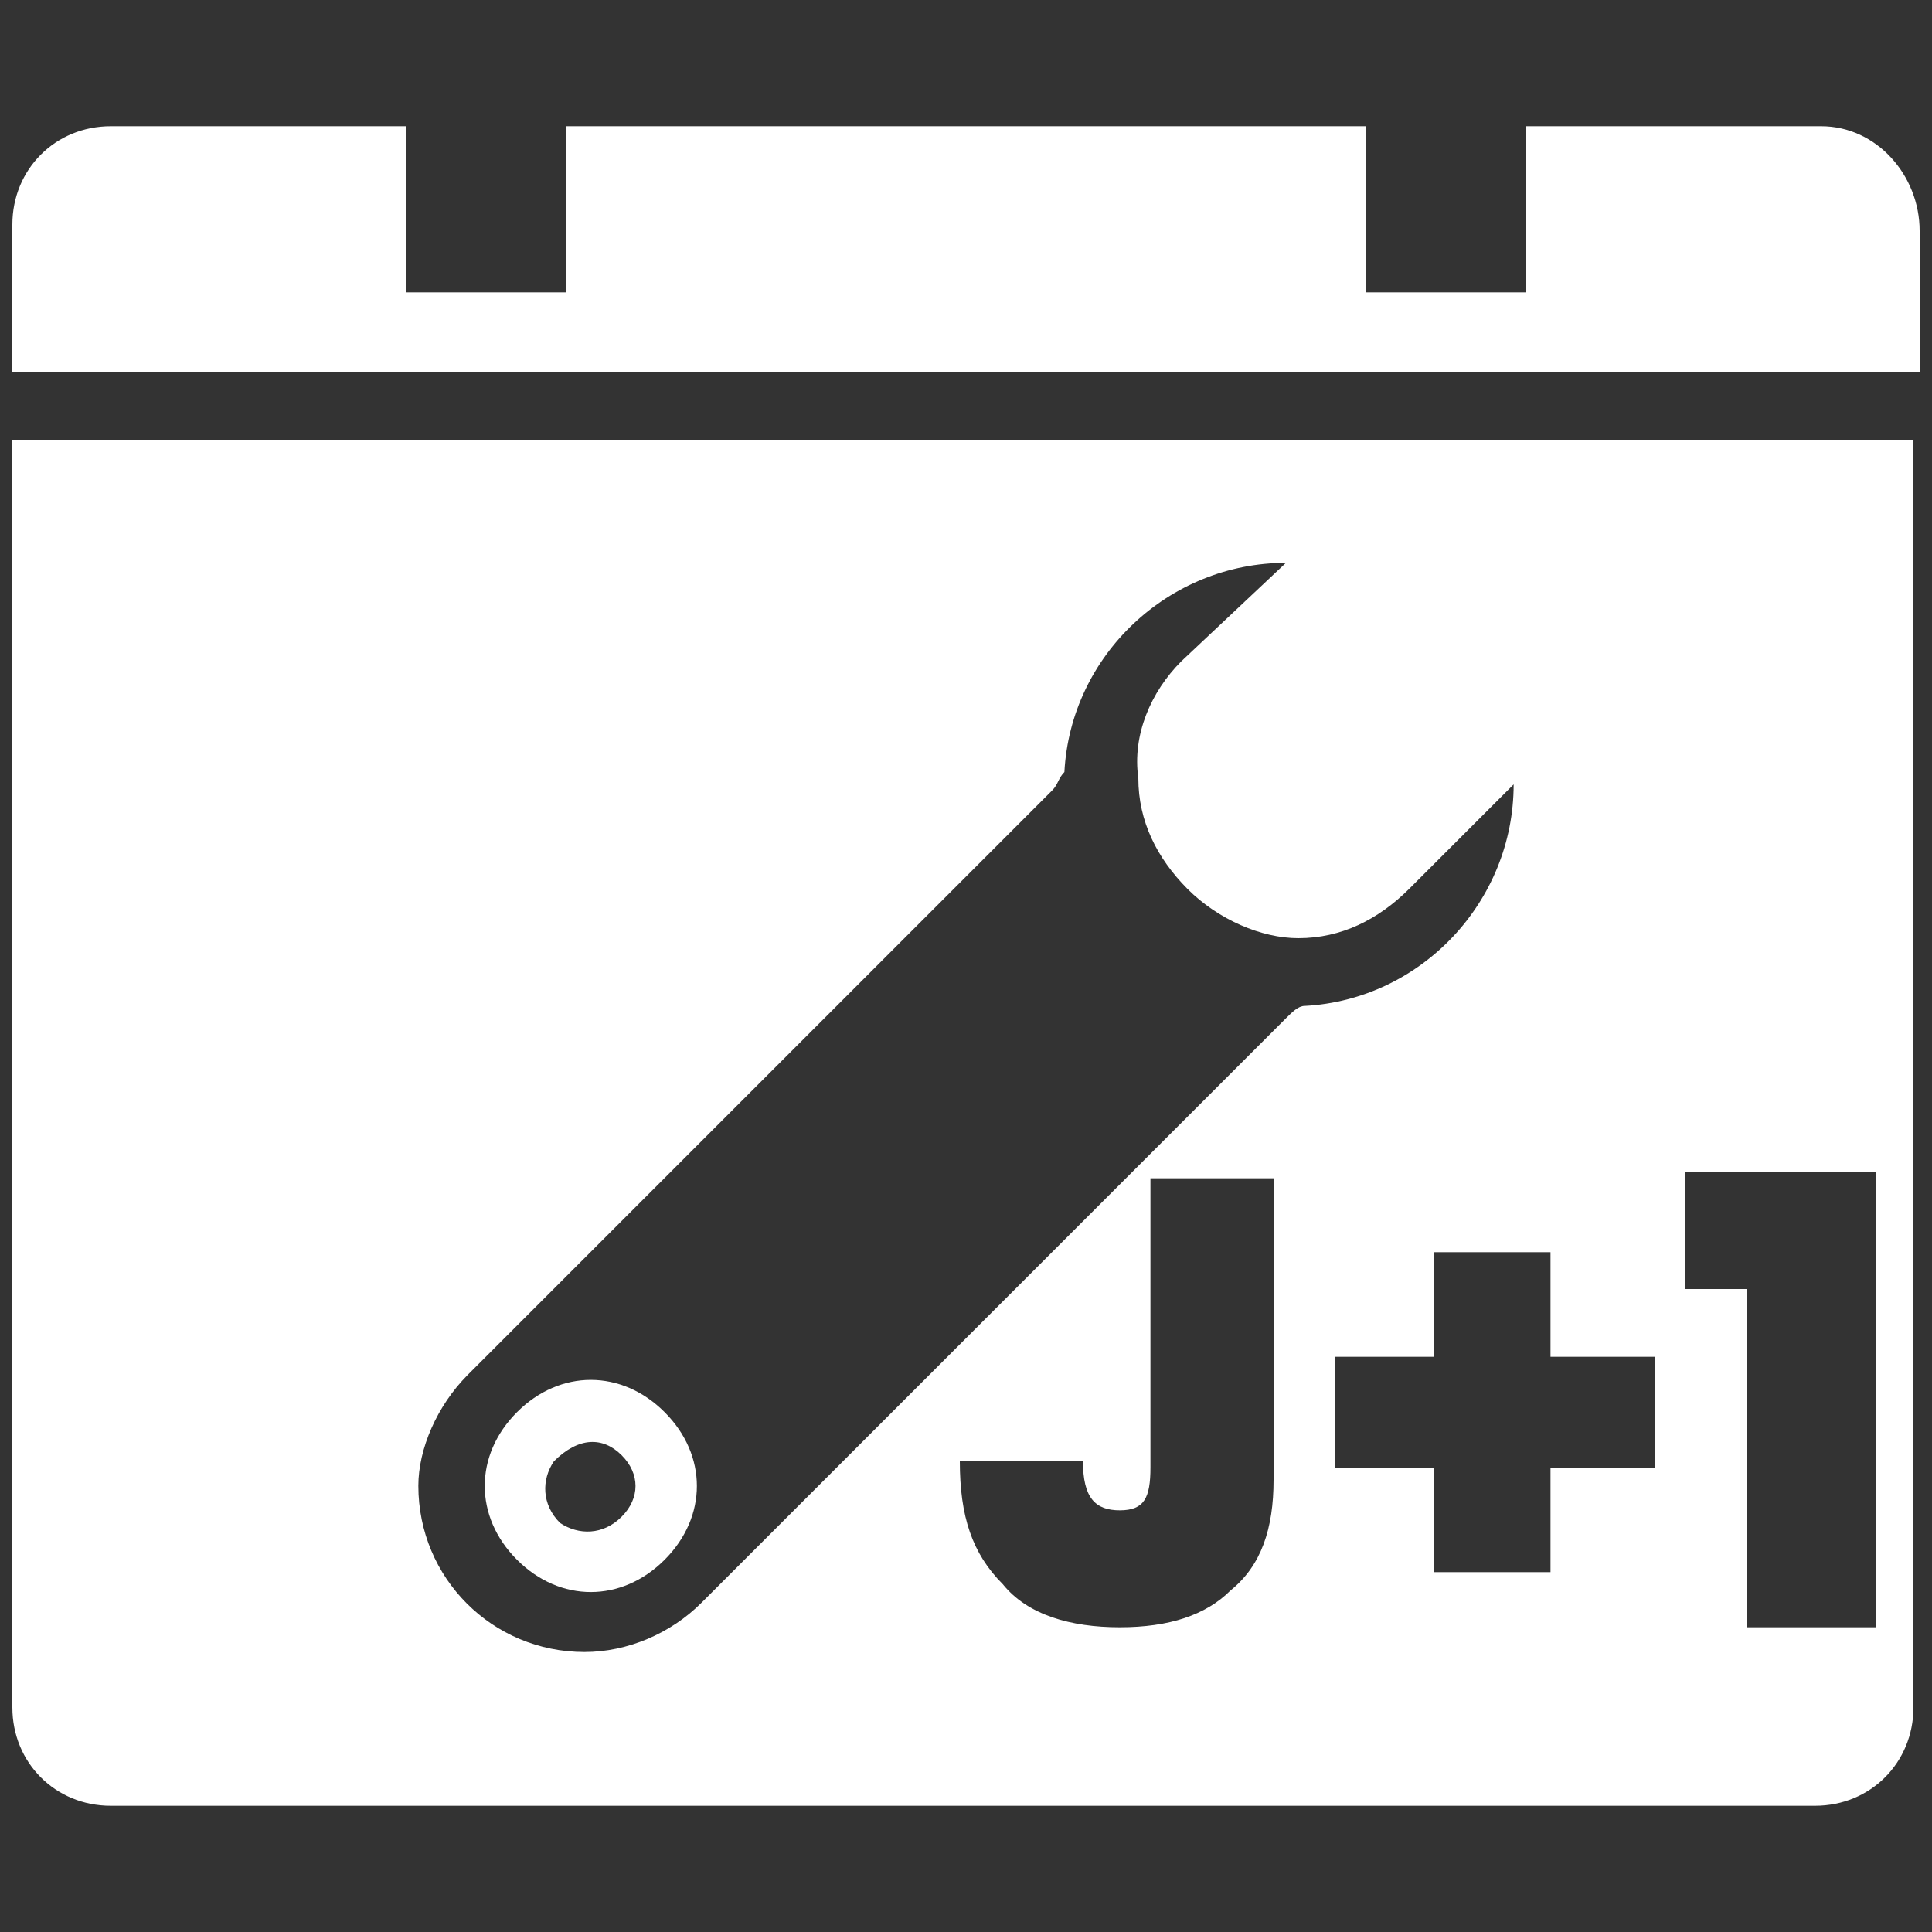
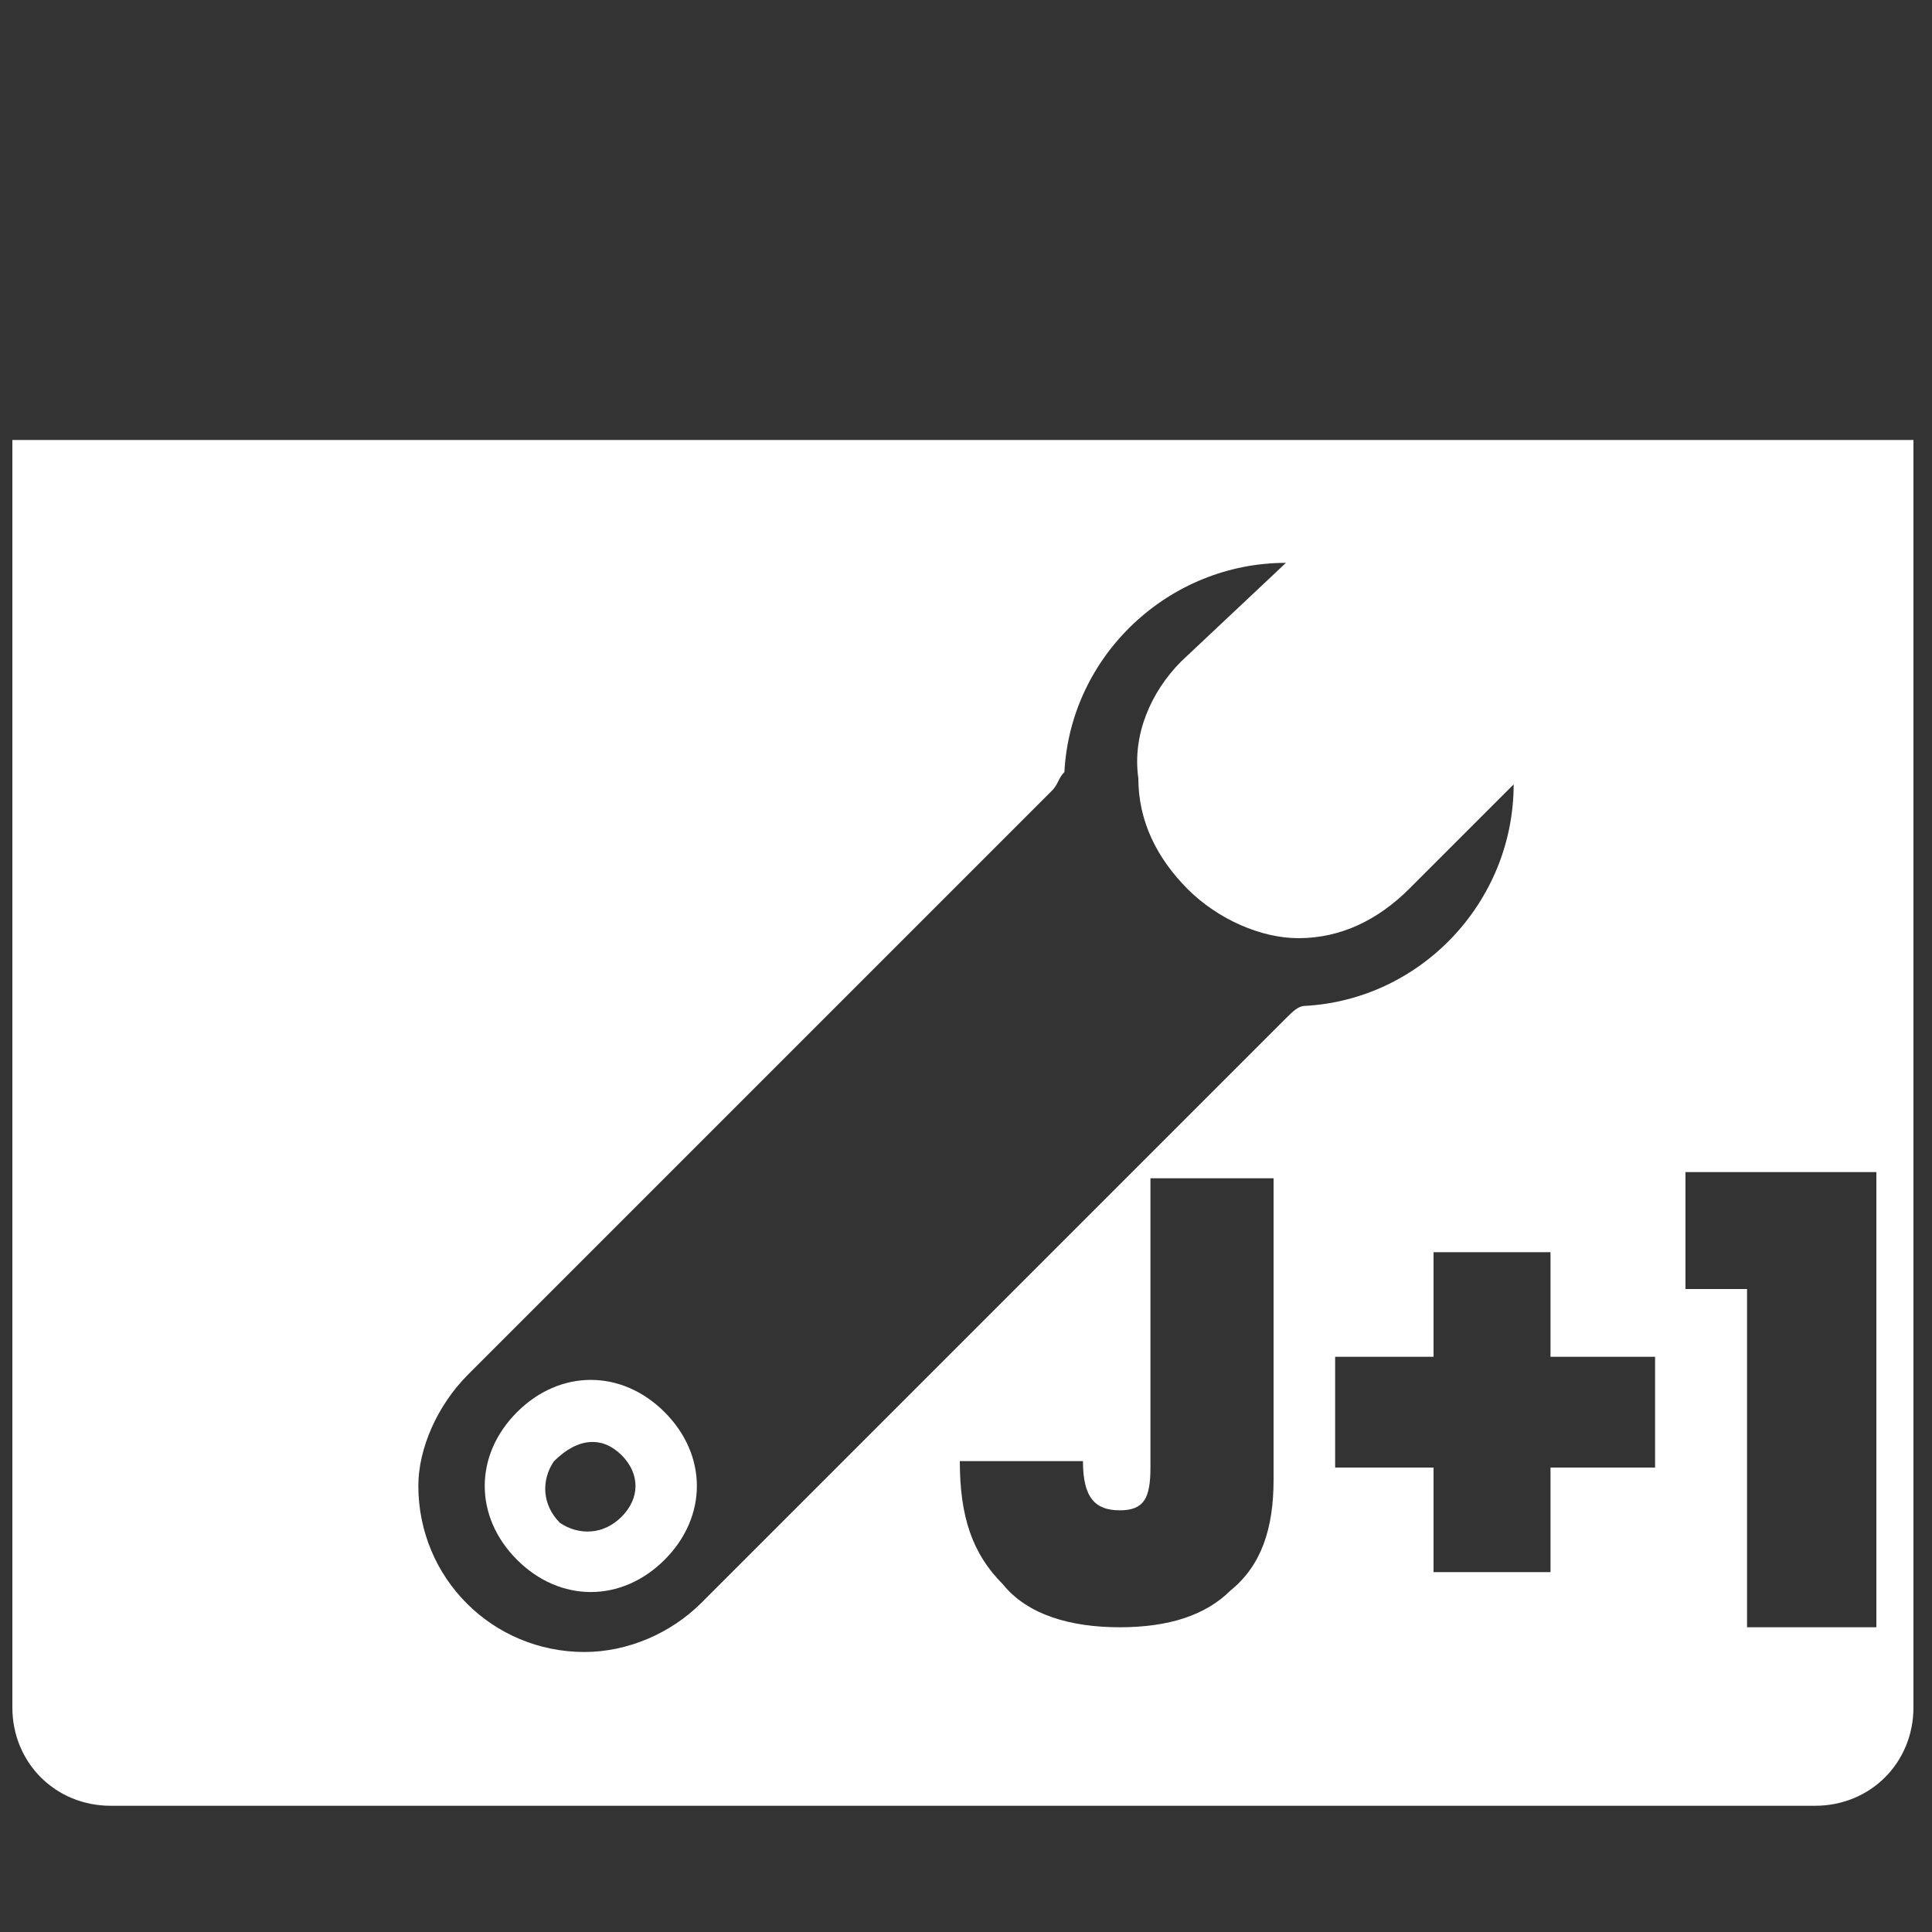
<svg xmlns="http://www.w3.org/2000/svg" id="Calque_1" x="0px" y="0px" viewBox="0 0 750 750" overflow="visible" xml:space="preserve">
  <rect x="0" y="0" width="750" height="750" fill="#333333" stroke="none" />
  <g>
    <path fill="none" d="M241.3,588.8L241.3,588.8c7.2-7.2,7.2-16.7,0-23.9c-7.2-7.2-16.7-7.2-23.9,0l-2.4,2.4  c-7.2,7.2-4.8,16.7,2.4,23.9C224.5,595.9,234.1,595.9,241.3,588.8z" />
-     <path fill="none" d="M226.9,643.7c16.7,0,33.4-7.2,45.4-19.1l226.9-226.9c2.4-2.4,4.8-2.4,7.2-4.8c45.4-2.4,81.2-40.6,81.2-86  L547,347.5c-11.9,11.9-26.3,19.1-43,19.1c-16.7,0-33.4-7.2-43-19.1c-11.9-11.9-19.1-26.3-19.1-43c0-16.7,4.8-33.4,16.7-45.4  l40.6-38.2c-45.4,0-83.6,35.8-86,81.2c0,2.4-2.4,4.8-4.8,7.2L181.5,536.2c-11.9,11.9-19.1,28.7-19.1,45.4  C162.4,615,191.1,643.7,226.9,643.7z M200.7,548.2L200.7,548.2c16.7-16.7,40.6-16.7,57.3,0l0,0c16.7,16.7,16.7,43,0,57.3  c-16.7,16.7-43,16.7-57.3,0C183.9,588.8,183.9,564.9,200.7,548.2z" />
-     <path fill="#FFFFFF" d="M707,49L707,49H592.3v64.5h-62.1V49H219.8v64.5h-62.1V49H43C21.5,49,4.8,65.7,4.8,87.2l0,0v57.3h740.4V89.6  C745.2,68.1,728.5,49,707,49z" />
    <path fill="#FFFFFF" d="M258,605.5c16.7-16.7,16.7-40.6,0-57.3l0,0c-16.7-16.7-40.6-16.7-57.3,0l0,0c-16.7,16.7-16.7,40.6,0,57.3  C217.4,622.2,241.3,622.2,258,605.5z M215,567.3C215,567.3,217.4,564.9,215,567.3c9.6-9.6,19.1-9.6,26.3-2.4  c7.2,7.2,7.2,16.7,0,23.9l0,0c-7.2,7.2-16.7,7.2-23.9,2.4C210.2,584,210.2,574.4,215,567.3z" />
    <path fill="#FFFFFF" d="M4.8,662.8C4.8,684.3,21.5,701,43,701h661.6c21.5,0,38.2-16.7,38.2-38.2v-492H4.8V662.8z M494.4,574.4  c0,19.1-4.8,33.4-16.7,43c-9.6,9.6-23.9,14.3-43,14.3c-19.1,0-35.8-4.8-45.4-16.7c-11.9-11.9-16.7-26.3-16.7-47.8h47.8  c0,14.3,4.8,19.1,14.3,19.1s11.9-4.8,11.9-16.7V457.4h47.8C494.4,457.4,494.4,574.4,494.4,574.4z M654.4,455h74v176.7h-50.2V500.4  h-23.9V455z M642.5,526.7v43h-40.6v40.6h-45.4v-40.6h-38.2v-43h38.2v-40.6h45.4v40.6H642.5z M181.5,533.8l226.9-226.9  c2.4-2.4,2.4-4.8,4.8-7.2c2.4-45.4,40.6-81.2,86-81.2l-40.6,38.2c-11.9,11.9-19.1,28.7-16.7,45.4c0,16.7,7.2,31,19.1,43  c11.9,11.9,28.7,19.1,43,19.1c16.7,0,31-7.2,43-19.1l40.6-40.6c0,45.4-35.8,83.6-81.2,86c-2.4,0-4.8,2.4-7.2,4.8L272.3,622.2  c-11.9,11.9-28.7,19.1-45.4,19.1c-35.8,0-64.5-28.7-64.5-64.5C162.4,562.5,169.6,545.8,181.5,533.8z" />
  </g>
  <g />
  <g />
  <g />
  <g />
  <g />
  <g />
  <g />
  <g />
  <g />
  <g />
  <g />
  <g />
  <g />
  <g />
  <g />
</svg>